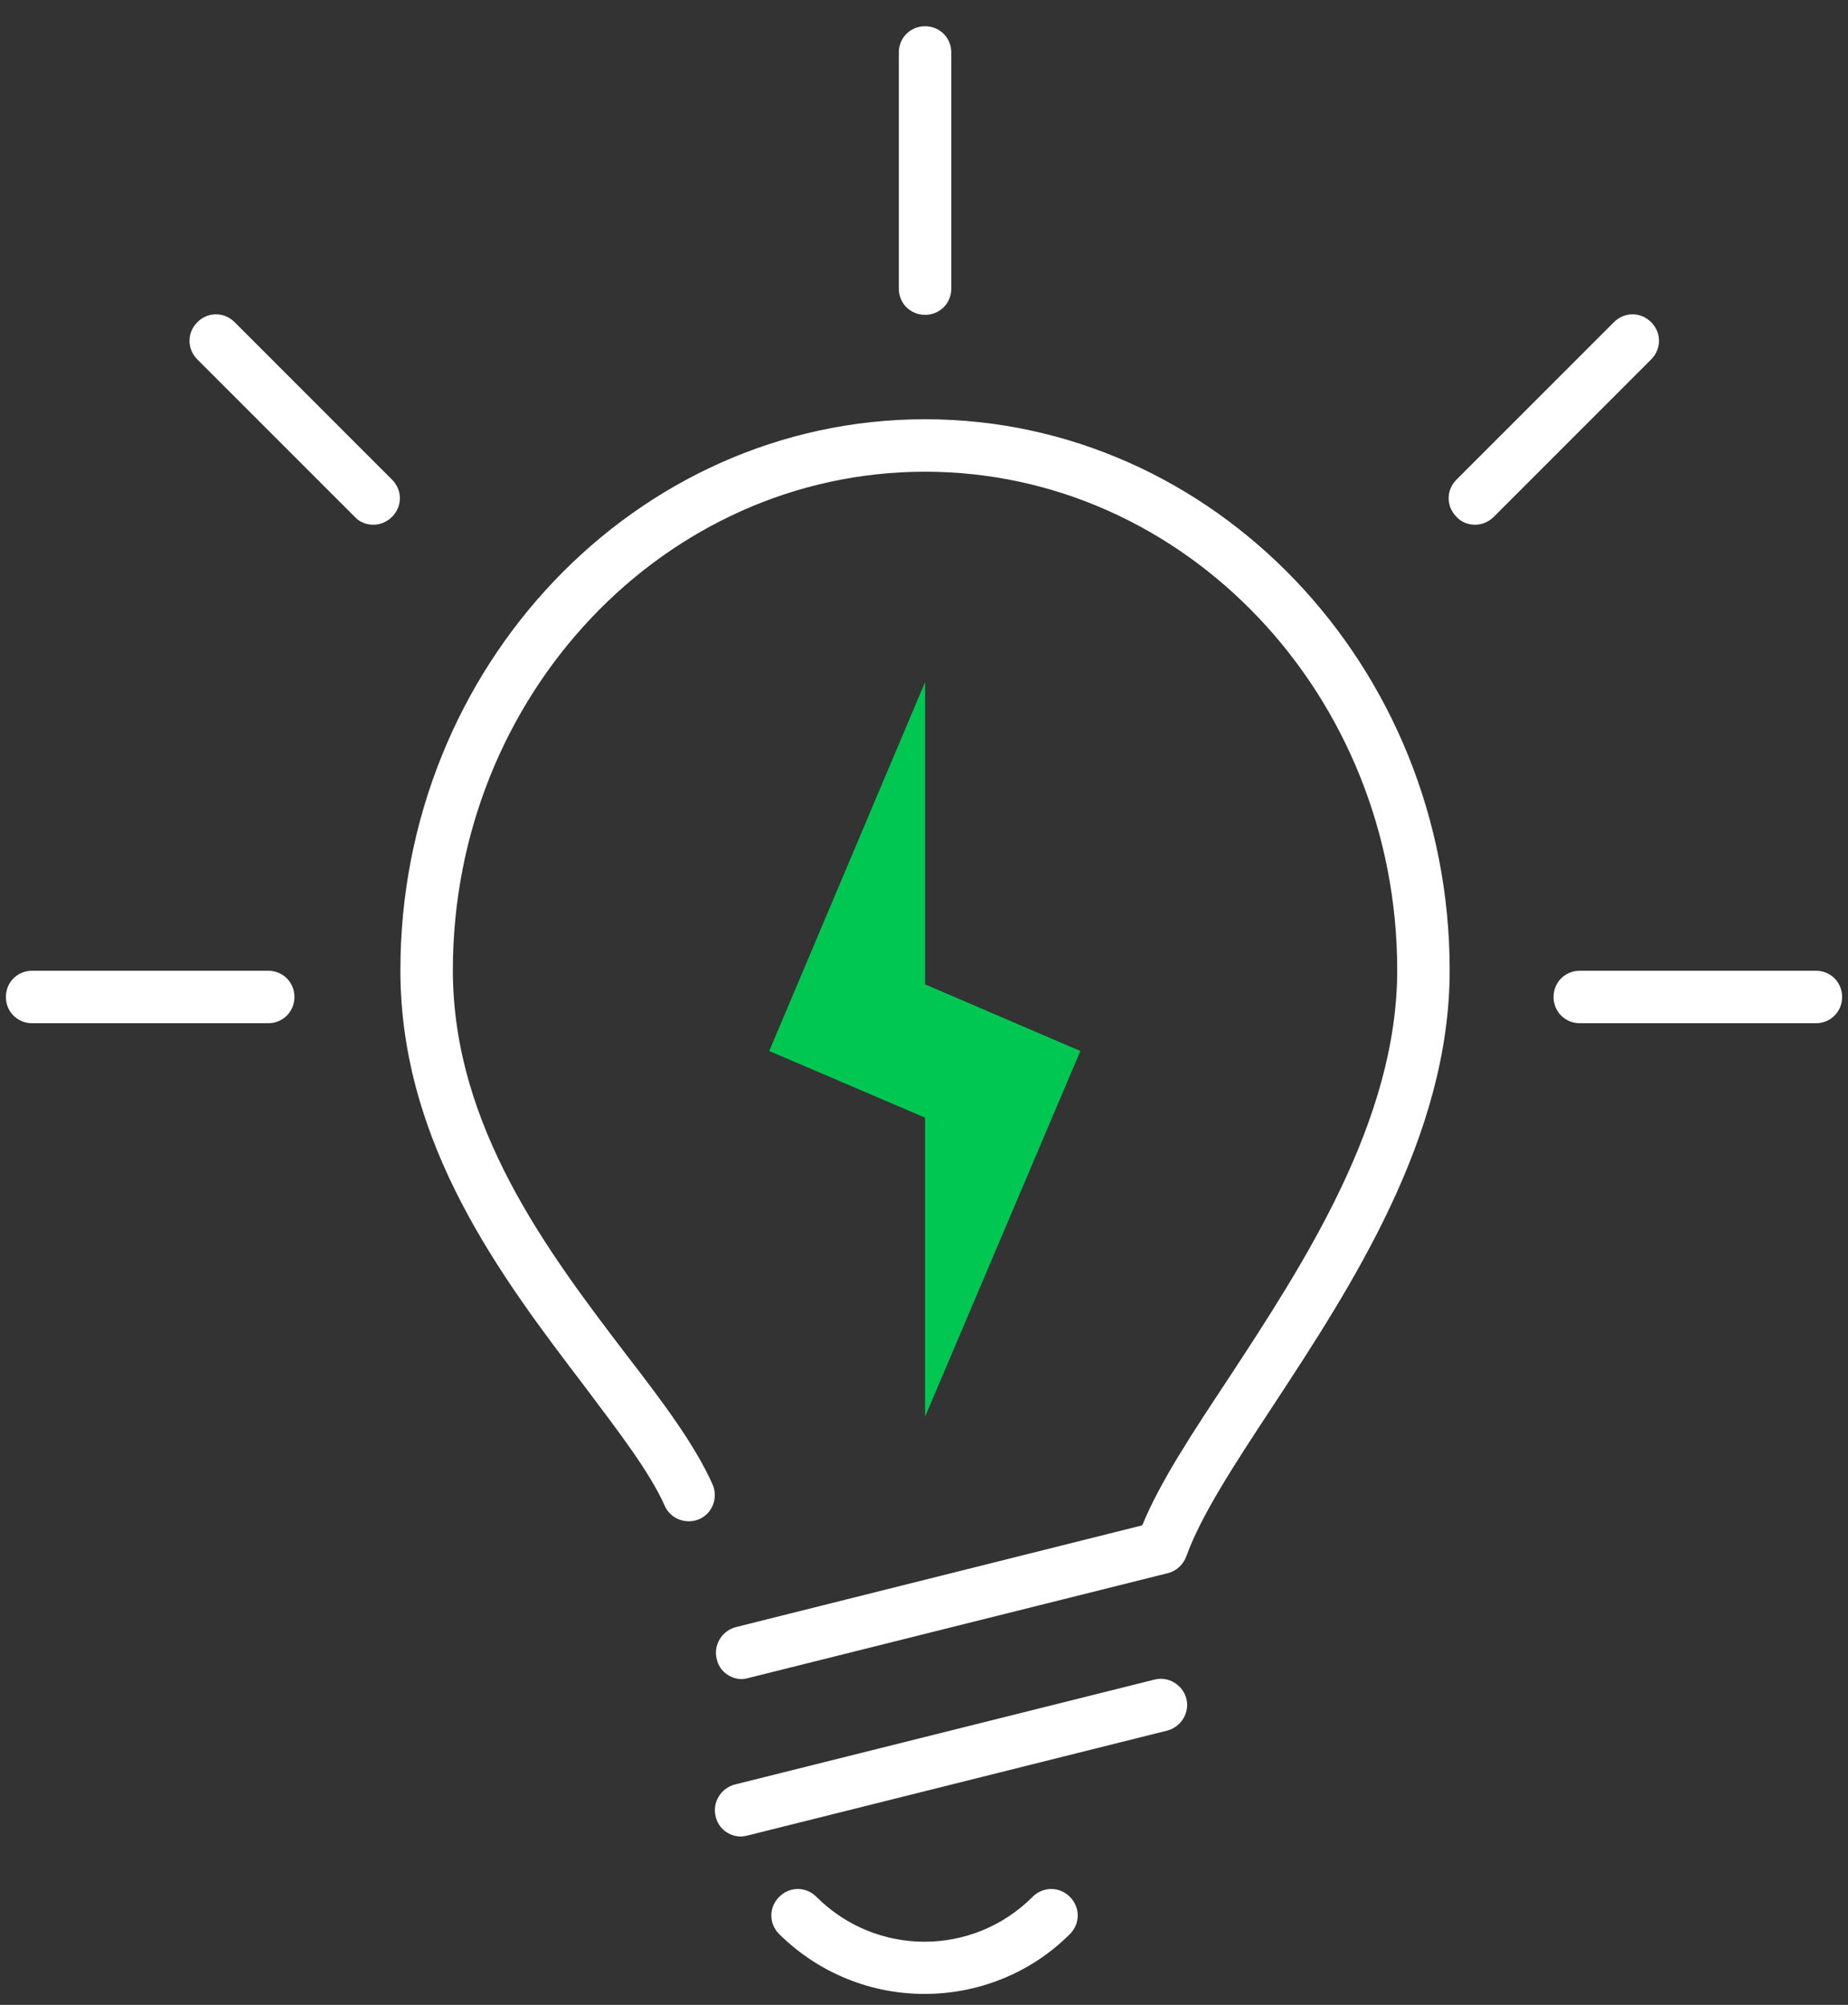
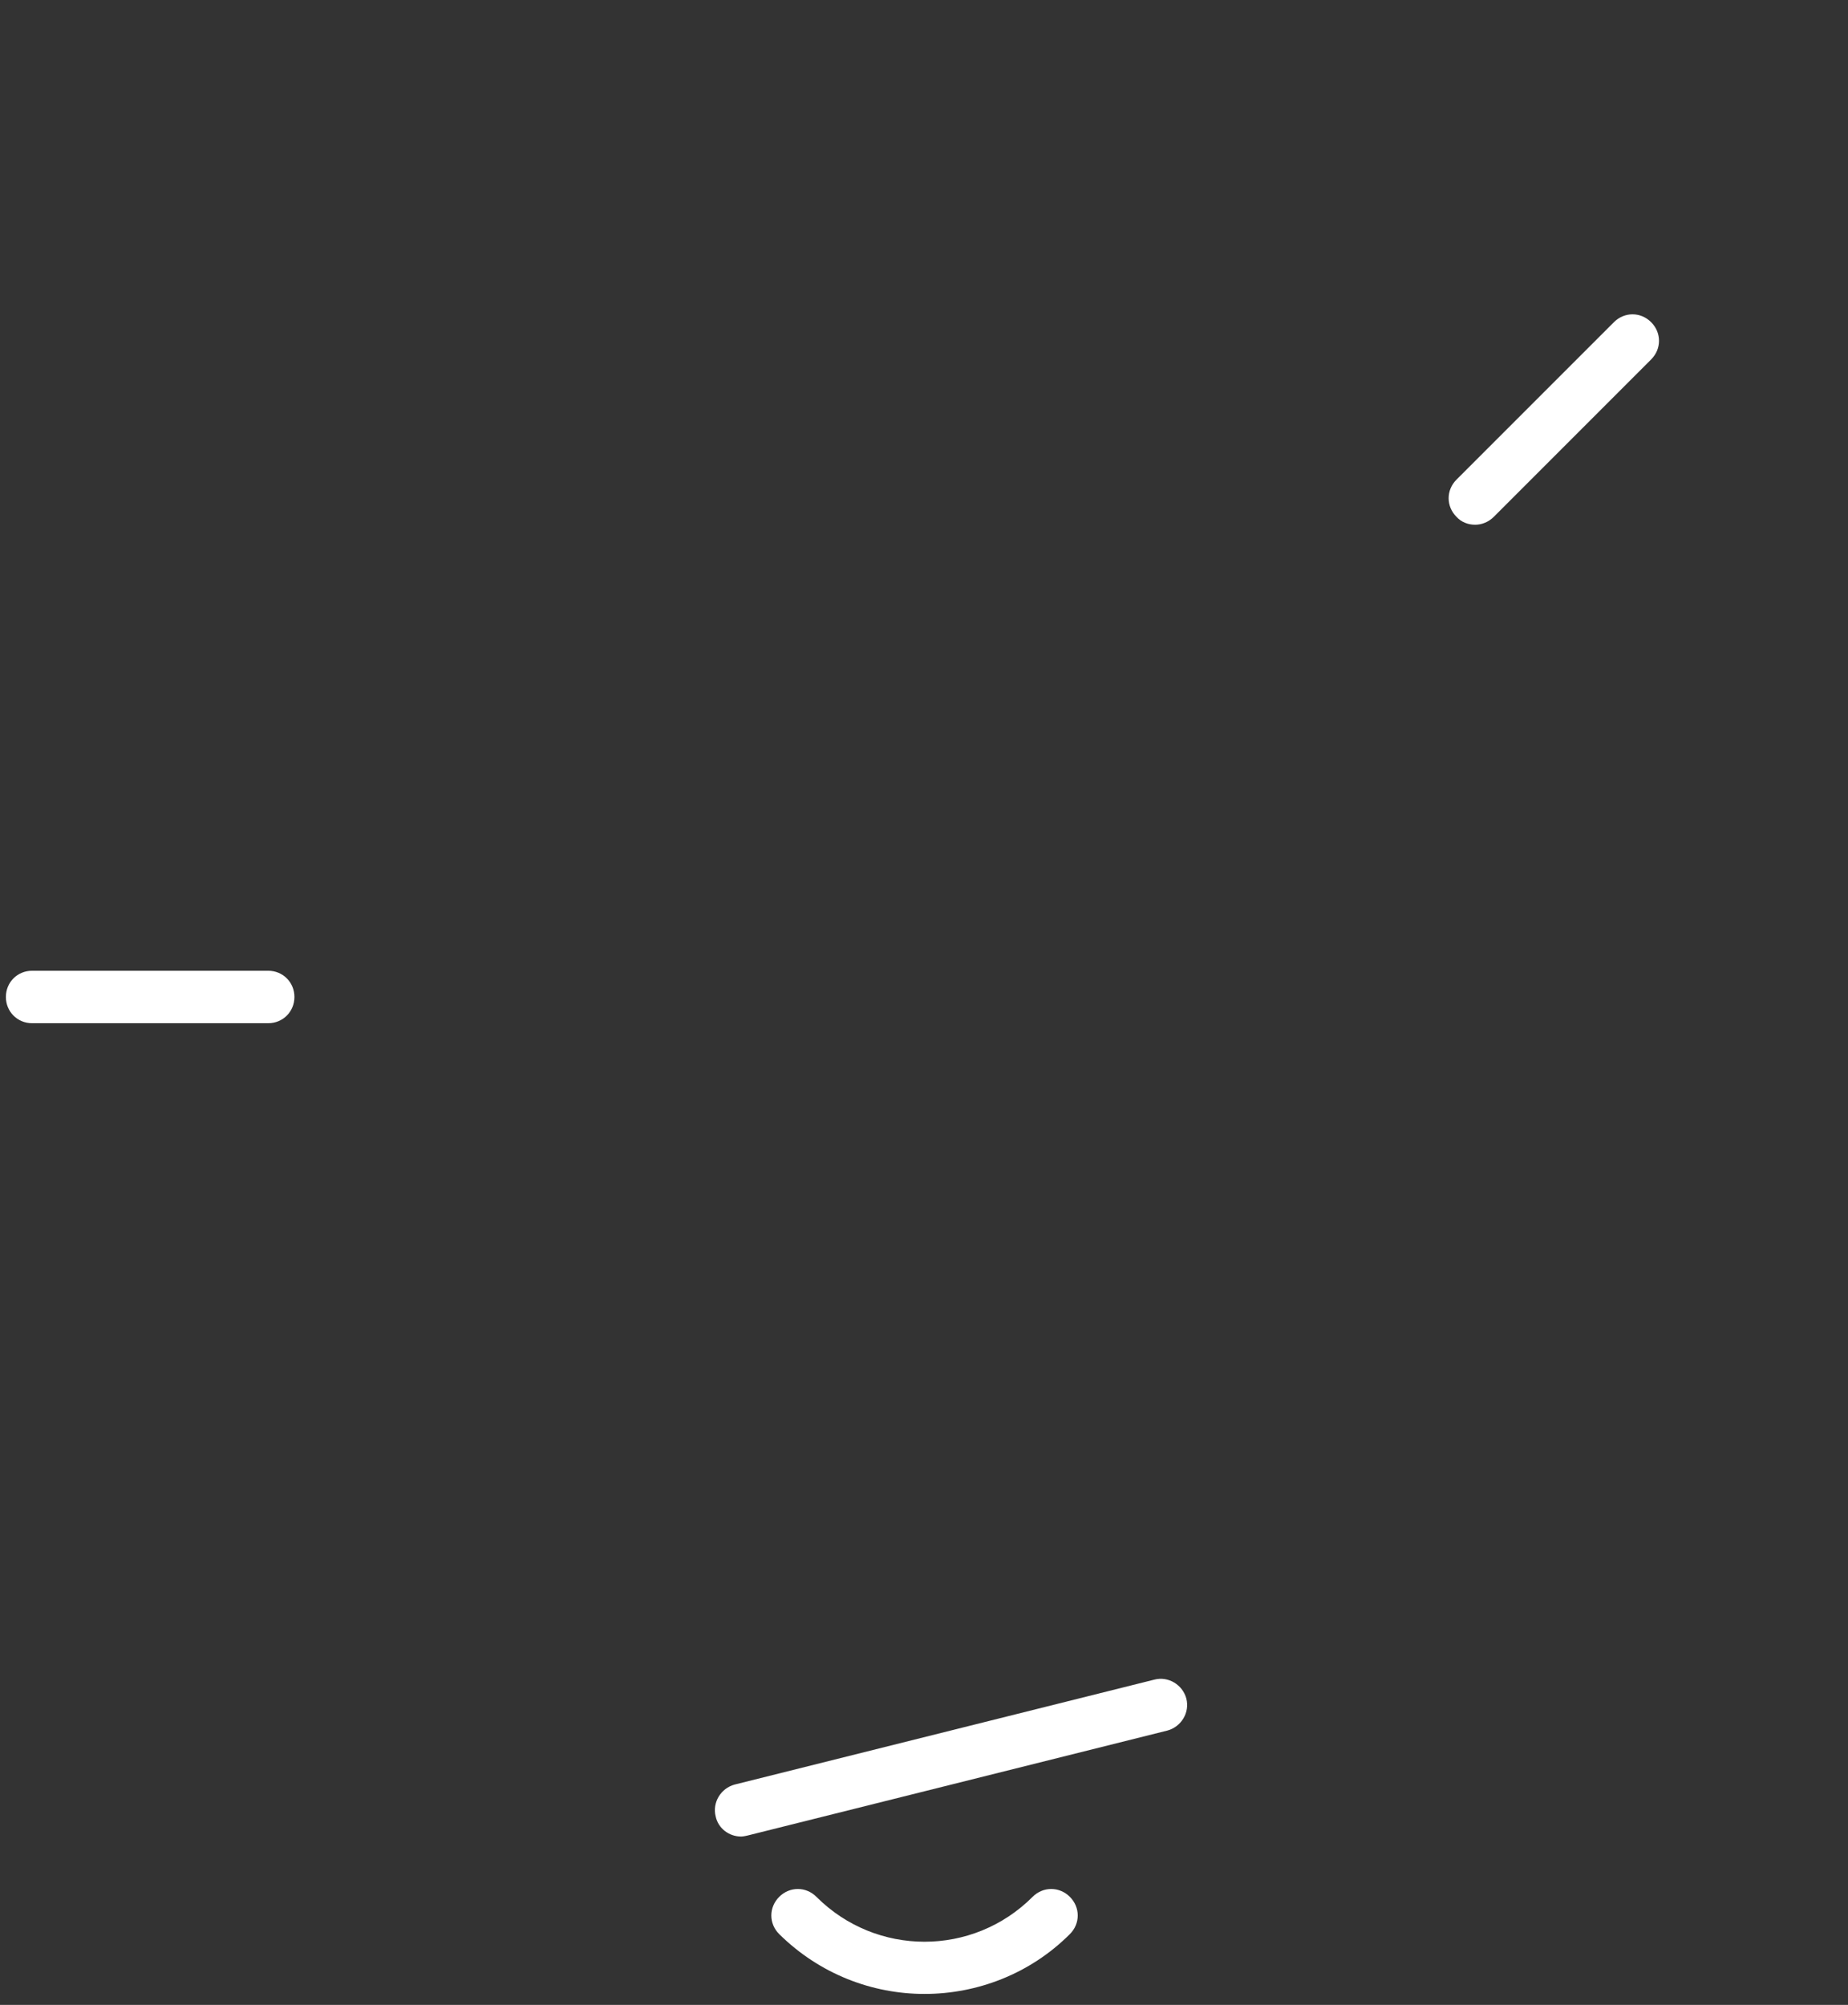
<svg xmlns="http://www.w3.org/2000/svg" width="59" height="64" viewBox="0 0 59 64" fill="none">
  <rect x="0" y="0" width="59" height="64" fill="#333333" stroke="none" />
-   <path d="M23.688 53.6C23.319 53.6 22.967 53.349 22.884 52.964C22.766 52.511 23.051 52.059 23.487 51.942L36.468 48.692C37.037 47.302 38.059 45.761 39.232 43.986C41.627 40.334 44.608 35.778 44.608 30.971C44.608 22.194 37.841 15.058 29.533 15.058C21.225 15.058 14.458 22.194 14.458 30.971C14.458 35.979 17.524 39.999 19.986 43.232C21.175 44.773 22.18 46.113 22.75 47.386C22.934 47.805 22.75 48.307 22.331 48.491C21.912 48.675 21.41 48.491 21.225 48.072C20.74 46.984 19.768 45.727 18.663 44.254C16.05 40.82 12.783 36.548 12.783 30.971C12.783 21.273 20.304 13.383 29.533 13.383C38.763 13.383 46.283 21.273 46.283 30.971C46.283 36.281 43.151 41.054 40.622 44.907C39.399 46.766 38.344 48.374 37.875 49.681C37.774 49.949 37.557 50.15 37.289 50.217L23.889 53.566C23.889 53.566 23.755 53.6 23.688 53.6Z" fill="white" />
  <path d="M8.562 32.663H1.025C0.556 32.663 0.188 32.294 0.188 31.825C0.188 31.356 0.556 30.988 1.025 30.988H8.562C9.031 30.988 9.4 31.356 9.4 31.825C9.4 32.294 9.031 32.663 8.562 32.663Z" fill="white" />
-   <path d="M57.975 32.663H50.438C49.968 32.663 49.6 32.294 49.6 31.825C49.6 31.356 49.968 30.988 50.438 30.988H57.975C58.444 30.988 58.812 31.356 58.812 31.825C58.812 32.294 58.444 32.663 57.975 32.663Z" fill="white" />
  <path d="M47.087 16.75C46.87 16.75 46.652 16.666 46.501 16.499C46.166 16.164 46.166 15.645 46.501 15.31L51.526 10.285C51.861 9.95 52.38 9.95 52.715 10.285C53.05 10.62 53.05 11.139 52.715 11.474L47.691 16.499C47.523 16.666 47.305 16.75 47.104 16.75H47.087Z" fill="white" />
-   <path d="M11.912 16.75C11.695 16.75 11.477 16.666 11.326 16.499L6.301 11.474C5.966 11.139 5.966 10.62 6.301 10.285C6.636 9.95 7.156 9.95 7.491 10.285L12.515 15.31C12.851 15.645 12.851 16.164 12.515 16.499C12.348 16.666 12.13 16.75 11.929 16.75H11.912Z" fill="white" />
-   <path d="M29.534 10.05C29.064 10.05 28.696 9.682 28.696 9.213V1.675C28.696 1.206 29.064 0.838 29.534 0.838C30.003 0.838 30.371 1.206 30.371 1.675V9.213C30.371 9.682 30.003 10.05 29.534 10.05Z" fill="white" />
-   <path fill-rule="evenodd" clip-rule="evenodd" d="M29.534 21.775L24.559 33.55L29.534 35.678V45.225L34.492 33.55L29.534 31.423V21.775Z" fill="#00C752" />
  <path d="M29.517 63.65C27.842 63.65 26.167 63.014 24.877 61.74C24.542 61.406 24.542 60.886 24.877 60.551C25.212 60.216 25.731 60.216 26.066 60.551C27.976 62.461 31.058 62.461 32.967 60.551C33.302 60.216 33.822 60.216 34.157 60.551C34.492 60.886 34.492 61.406 34.157 61.74C32.883 63.014 31.192 63.65 29.517 63.65Z" fill="white" />
  <path d="M23.654 58.625C23.286 58.625 22.934 58.374 22.85 57.989C22.733 57.536 23.018 57.084 23.453 56.967L36.853 53.617C37.306 53.5 37.758 53.784 37.875 54.22C37.992 54.672 37.708 55.124 37.272 55.242L23.872 58.592C23.872 58.592 23.738 58.625 23.671 58.625H23.654Z" fill="white" />
</svg>